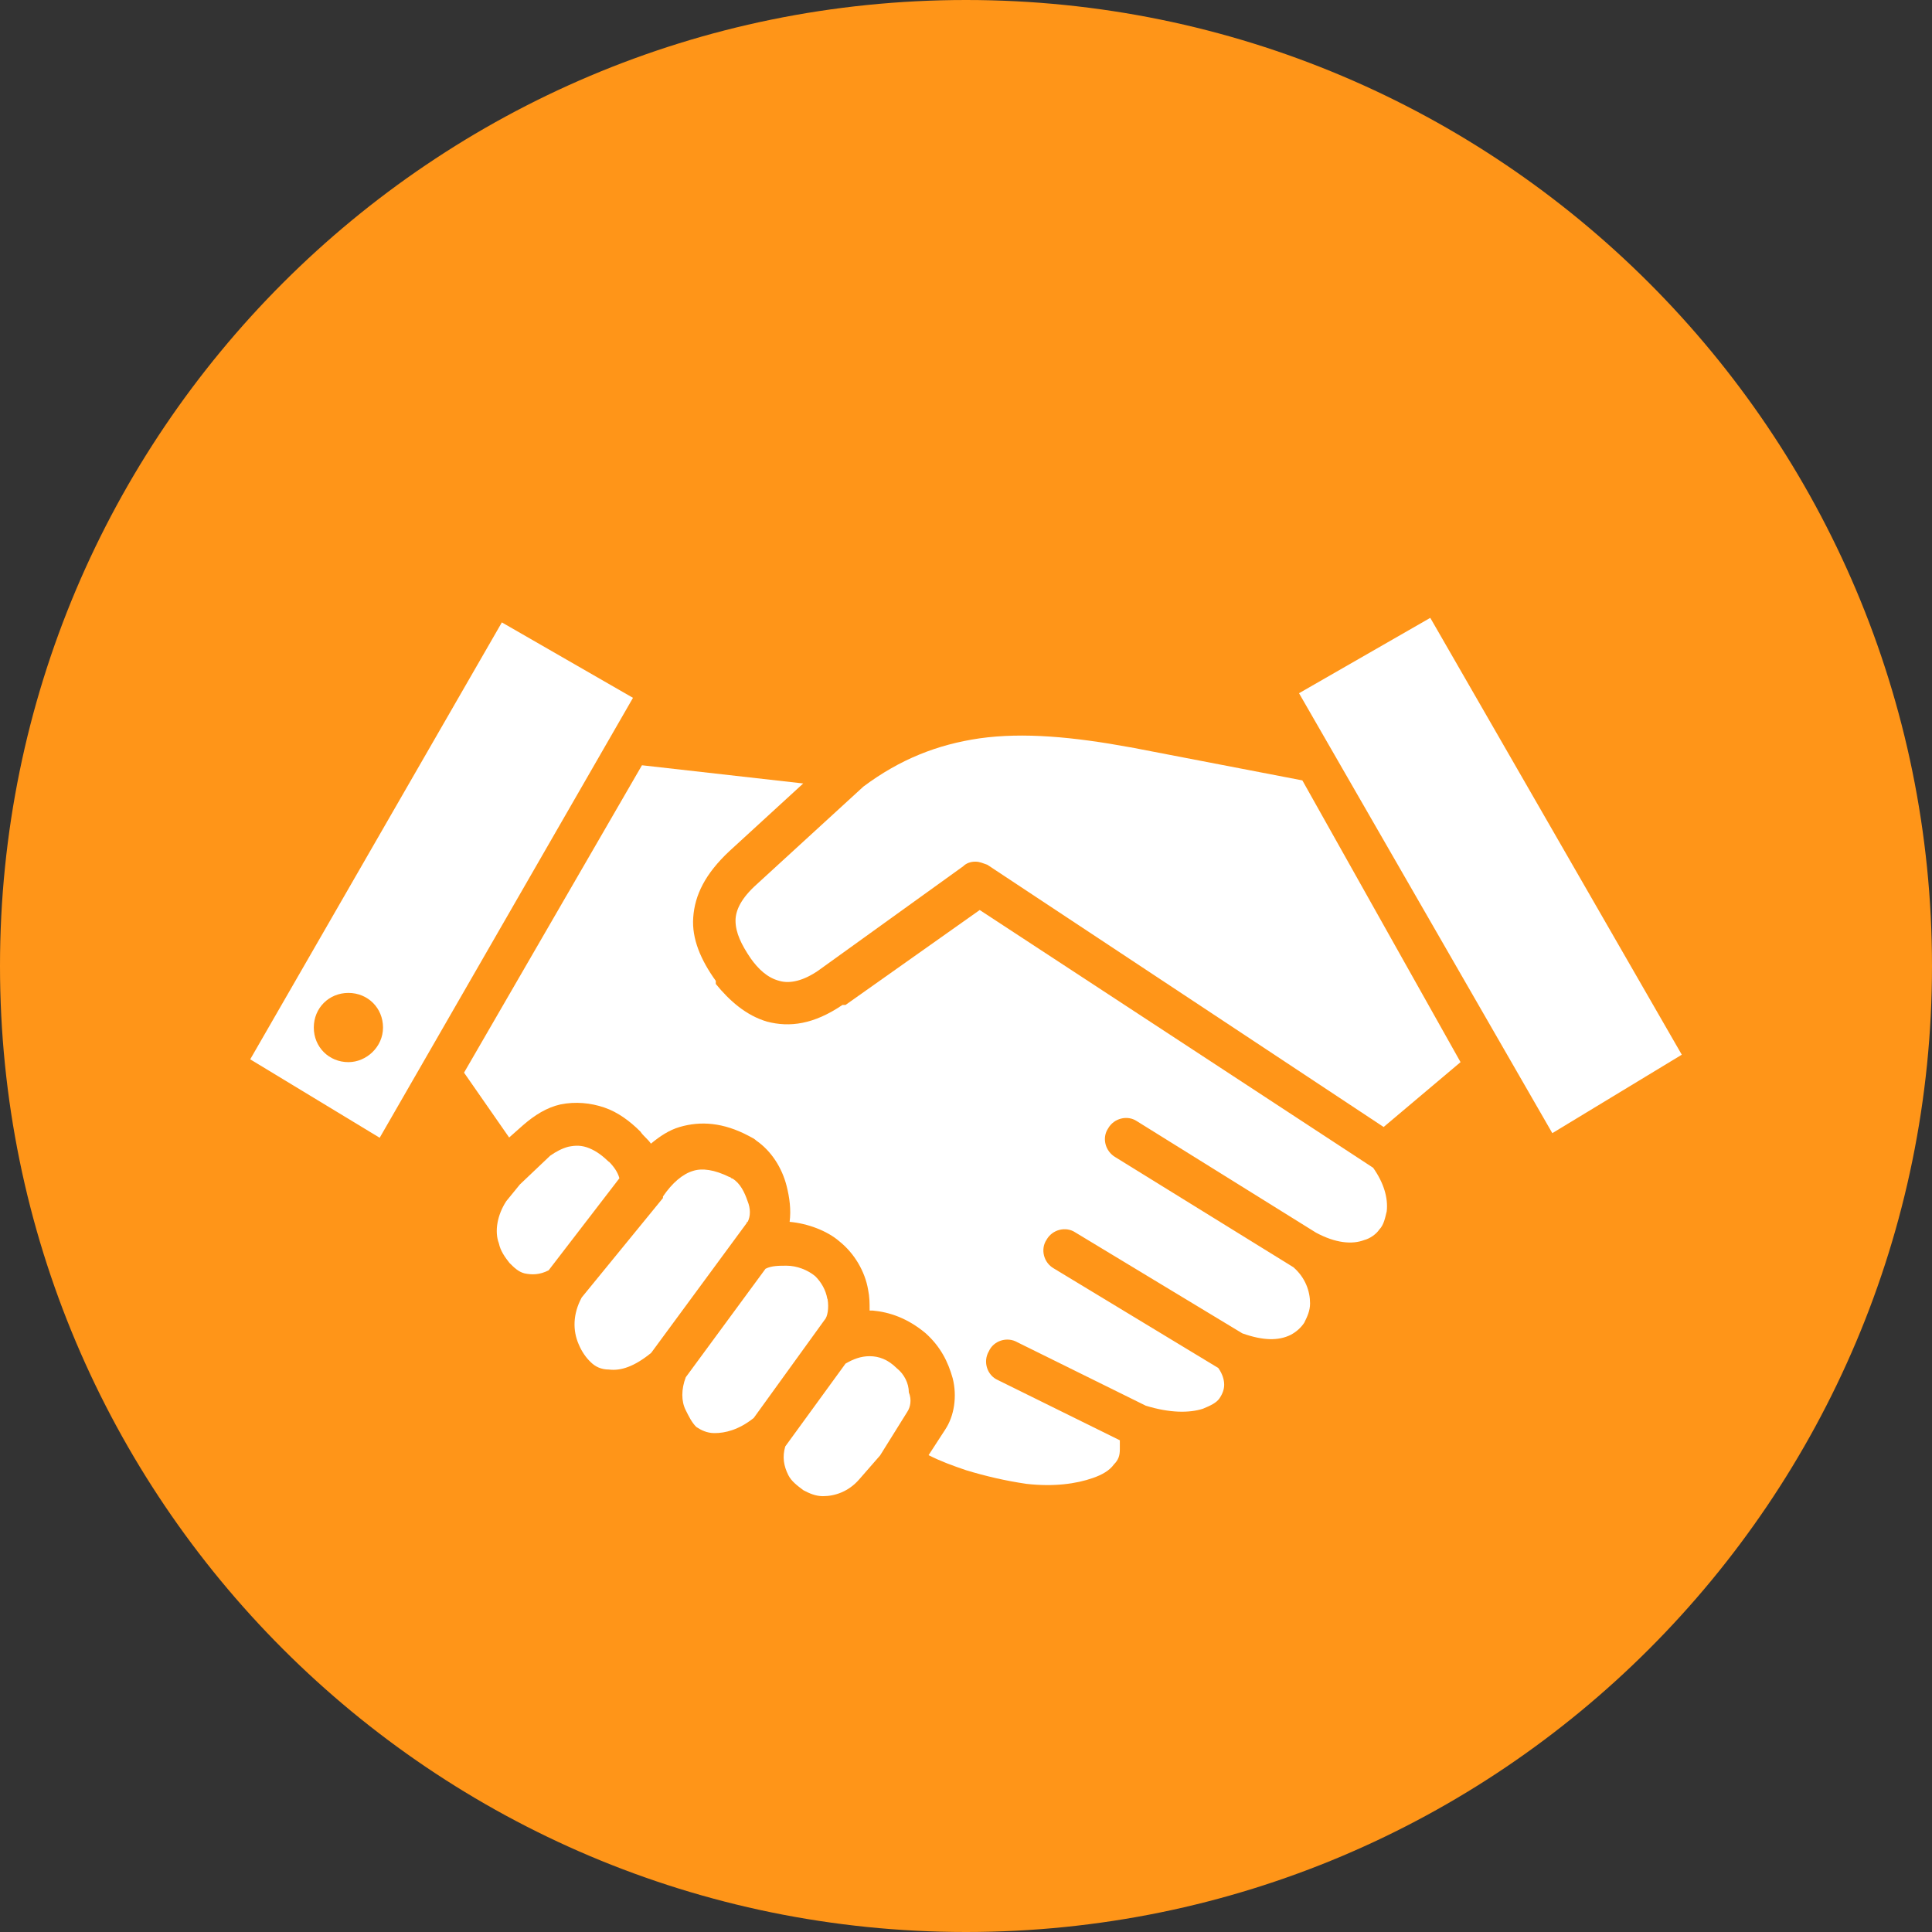
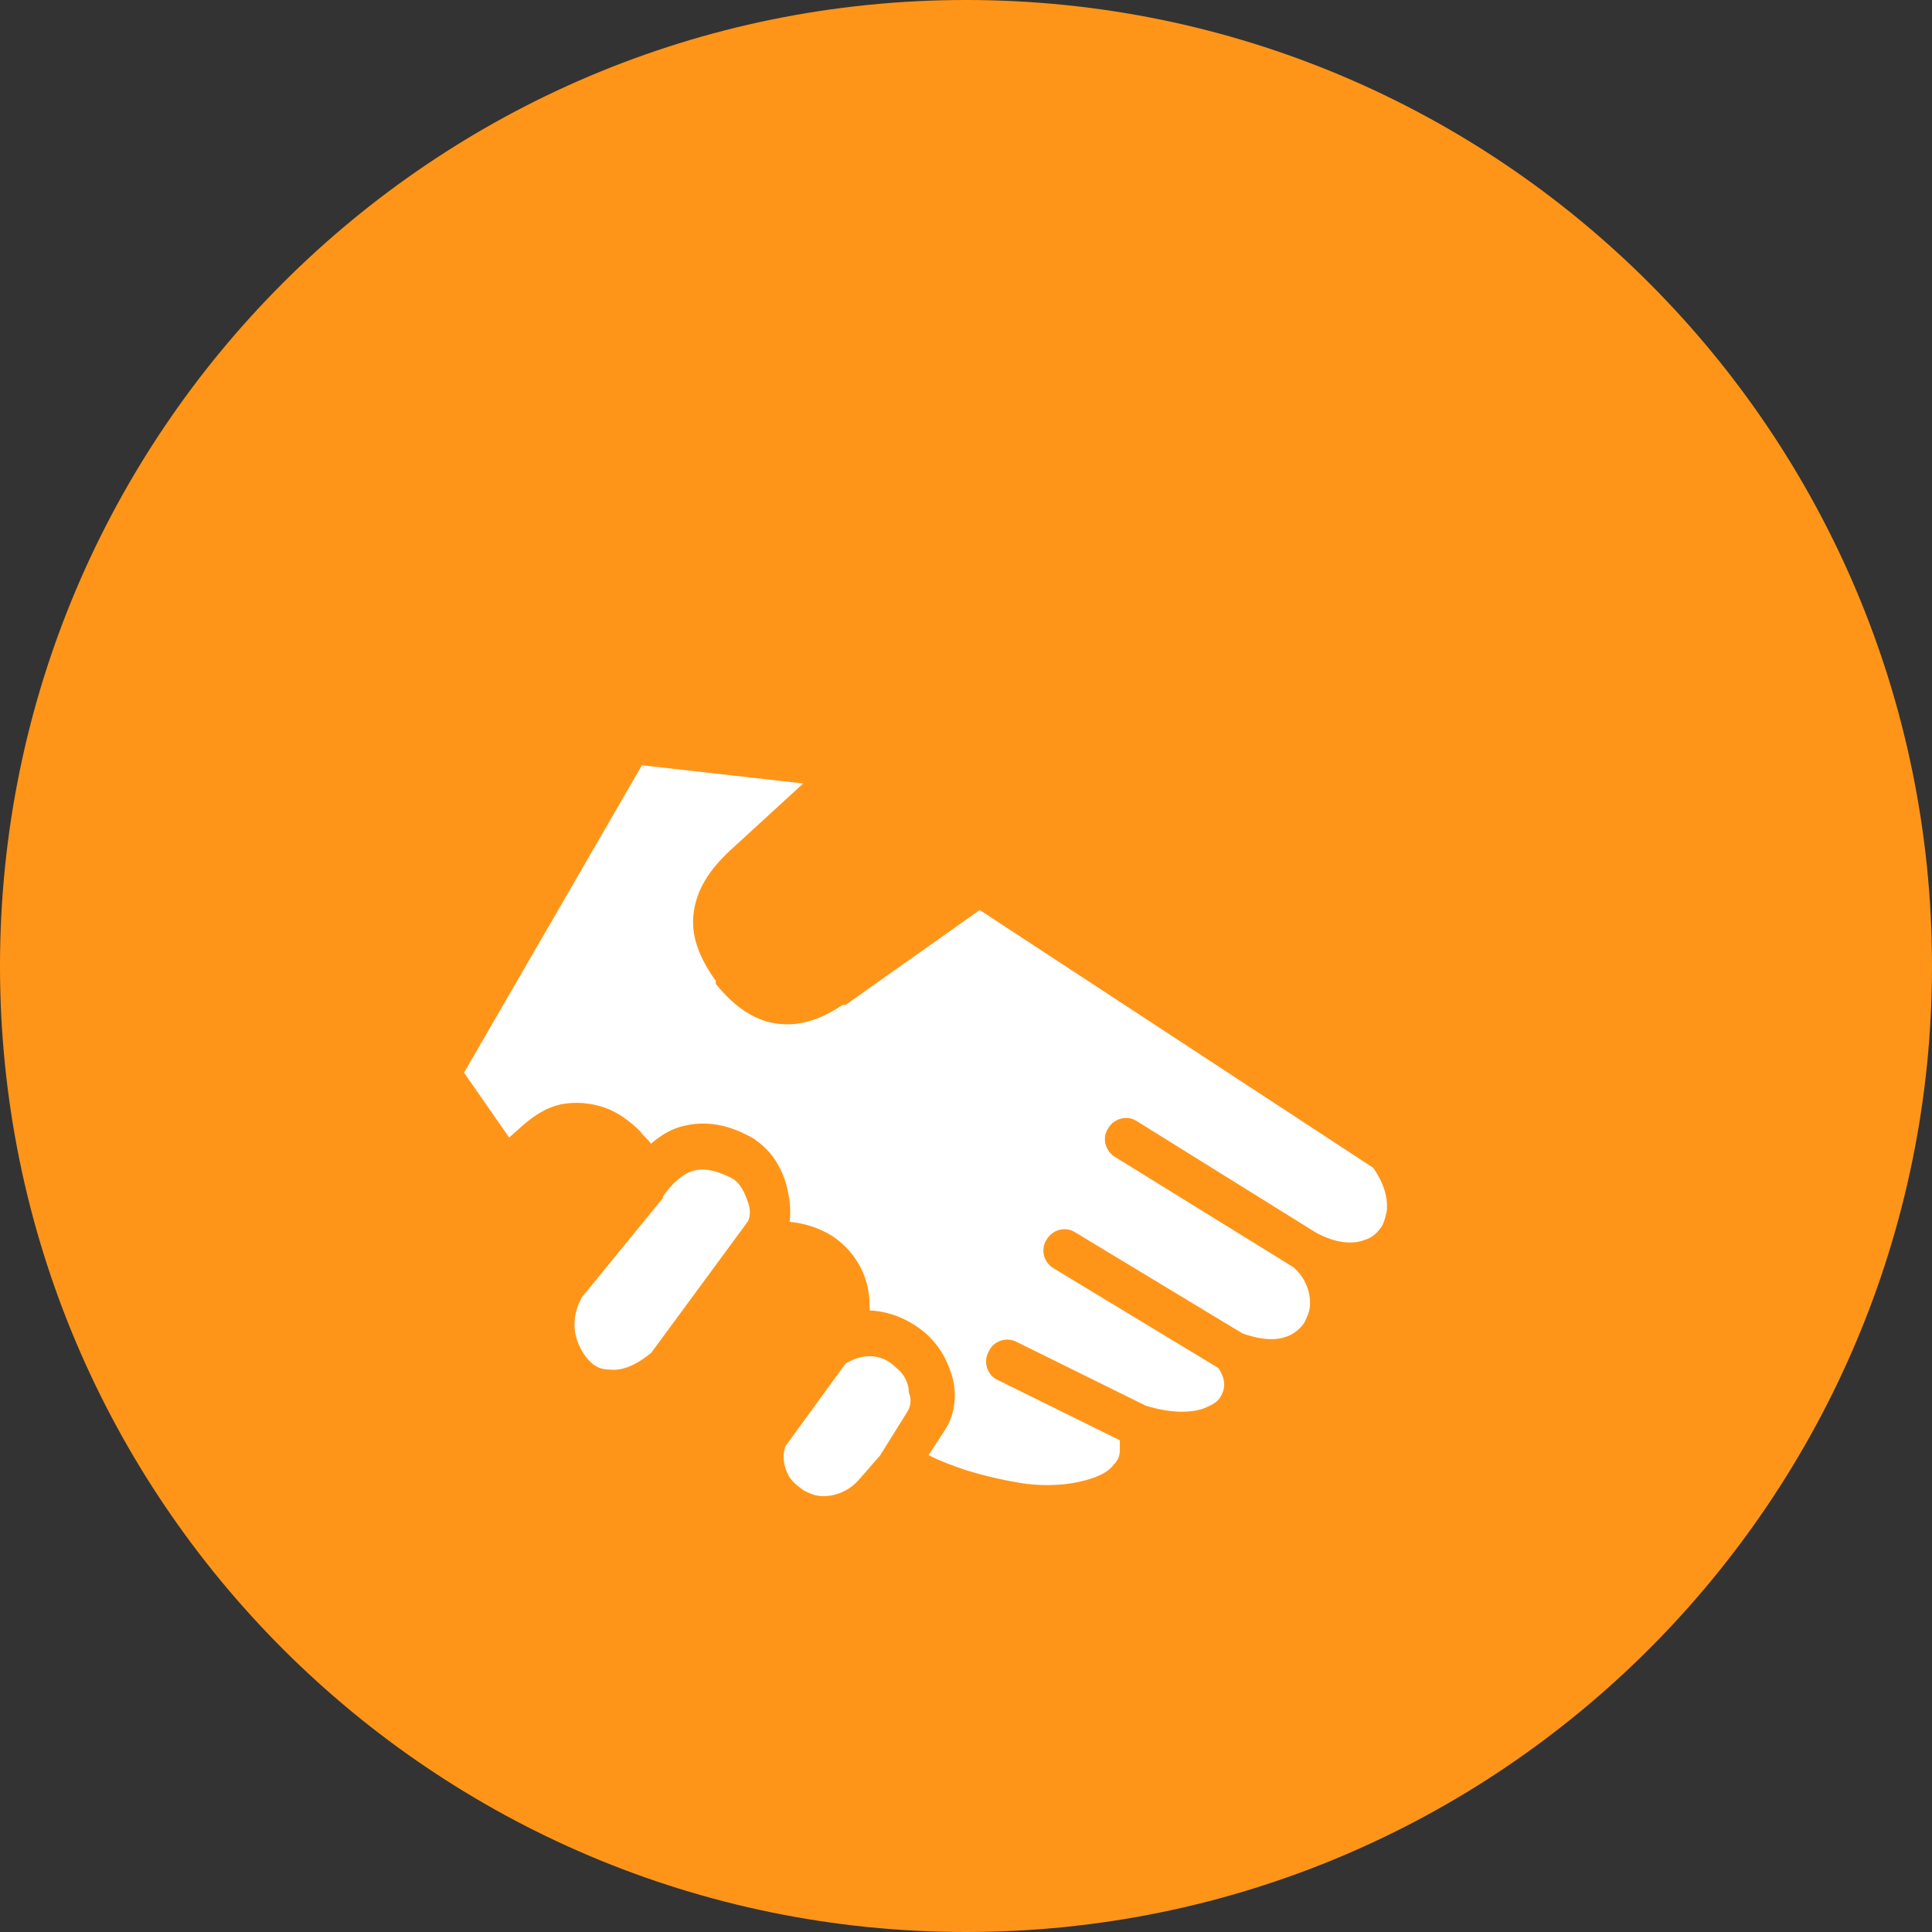
<svg xmlns="http://www.w3.org/2000/svg" id="Layer_1" viewBox="0 0 75.36 75.36">
  <rect x="0" y="0" width="75.36" height="75.36" fill="#333333" stroke="none" />
  <defs>
    <style>.cls-1{fill:#ff9518;}.cls-1,.cls-2{stroke-width:0px;}.cls-2{fill:#fff;}</style>
  </defs>
  <path class="cls-1" d="m75.36,37.68c0,20.81-16.87,37.68-37.68,37.68S0,58.49,0,37.68,16.87,0,37.68,0s37.68,16.87,37.68,37.68" />
-   <path class="cls-2" d="m19.58,24.27l-9.82,17.05,5.05,3.06,9.88-17.16-5.11-2.94Zm-5.99,17.16c-.76,0-1.35-.59-1.35-1.35s.59-1.35,1.35-1.35,1.35.59,1.35,1.35-.65,1.35-1.35,1.35" />
-   <path class="cls-2" d="m23.75,45.32c-.24-.23-.47-.41-.76-.53-.29-.12-.53-.12-.82-.06-.23.06-.47.18-.71.35l-1.18,1.12-.53.65c-.35.53-.47,1.18-.29,1.65.06.29.23.53.41.76.18.18.35.35.59.41.29.06.59.06.94-.12l2.76-3.59c-.06-.24-.23-.47-.41-.65" />
  <path class="cls-2" d="m29.16,47.67c.12-.23.12-.53,0-.82-.12-.35-.29-.7-.59-.88-.06,0-.06-.06-.12-.06-.59-.29-1.06-.35-1.41-.24-.41.12-.82.47-1.18,1v.06l-3.17,3.88c-.35.65-.35,1.29-.12,1.82.12.29.29.53.47.7.18.18.41.29.71.29.47.06,1-.12,1.65-.65l3.76-5.11c-.06.06-.06,0,0,0" />
  <path class="cls-2" d="m38.21,35.5l-5.23,3.7h-.12c-1.12.76-2.06.88-2.94.65-.82-.24-1.47-.82-2-1.47v-.12c-.59-.82-.94-1.65-.88-2.47.06-.88.47-1.71,1.41-2.59l2.88-2.64-6.29-.71-6.94,11.99,1.76,2.53.53-.47c.47-.41.94-.7,1.47-.82.59-.12,1.18-.06,1.71.12.53.18,1,.53,1.41.94.12.18.29.29.41.47.35-.29.71-.53,1.12-.65.82-.24,1.7-.18,2.7.35.12.06.23.12.29.18.59.41,1,1.06,1.18,1.76.12.47.18.94.12,1.41.7.06,1.47.35,1.94.76.59.47,1,1.18,1.12,1.88.06.29.06.53.06.82h.12c.65.06,1.35.29,2.06.88.59.53.88,1.12,1.06,1.76.18.71.06,1.47-.29,2l-.65,1c.47.24.94.41,1.47.59.76.23,1.53.41,2.35.53,1.06.12,1.94,0,2.59-.23.35-.12.65-.29.82-.53.18-.18.23-.35.23-.59v-.35l-4.76-2.35c-.41-.18-.59-.71-.35-1.12.18-.41.71-.59,1.12-.35l5,2.47c.94.29,1.7.29,2.23.12.29-.12.53-.23.65-.41.12-.18.18-.35.18-.53s-.06-.41-.23-.65l-6.41-3.88c-.41-.23-.53-.76-.29-1.12.23-.41.76-.53,1.12-.29l6.52,3.94c.82.29,1.41.29,1.88.06.23-.12.41-.29.53-.47.12-.24.23-.47.23-.76,0-.47-.18-1-.65-1.41l-6.94-4.29c-.41-.24-.53-.76-.29-1.12.23-.41.76-.53,1.12-.29l6.99,4.35c.76.41,1.41.47,1.88.29.23-.06.47-.23.59-.41.18-.18.23-.47.29-.71.06-.53-.12-1.12-.53-1.7l-15.34-10.05Z" />
-   <path class="cls-2" d="m44.09,29.15c-2.23-.41-4.17-.59-5.88-.35-1.65.24-3.11.82-4.53,1.88l-4.17,3.82c-.59.53-.82,1-.82,1.41,0,.47.23.94.59,1.47.29.41.65.76,1.12.88.41.12.94,0,1.53-.41l5.64-4.06c.12-.12.29-.18.47-.18s.29.06.47.12l15.46,10.23,3-2.53-6.17-10.99-6.7-1.29Z" />
-   <polygon class="cls-2" points="55.79 24.1 50.67 27.04 60.55 44.2 65.6 41.14 55.79 24.1" />
-   <path class="cls-2" d="m32.27,50.66c-.06-.35-.24-.65-.47-.88-.29-.24-.71-.41-1.12-.41-.29,0-.59,0-.82.12l-3.11,4.23c-.18.47-.18.94,0,1.29.12.24.23.47.41.65.18.12.41.24.71.24.41,0,.94-.12,1.53-.59l2.76-3.82c.12-.12.18-.47.12-.82" />
  <path class="cls-2" d="m34.98,53.37c-.35-.35-.71-.47-1.06-.47s-.65.12-.94.29l-2.35,3.23c-.12.41-.06.76.12,1.12.12.24.35.41.59.59.23.12.47.23.76.23.47,0,1-.18,1.41-.65l.82-.94,1.06-1.7c.12-.18.18-.47.06-.76,0-.35-.18-.71-.47-.94" />
</svg>